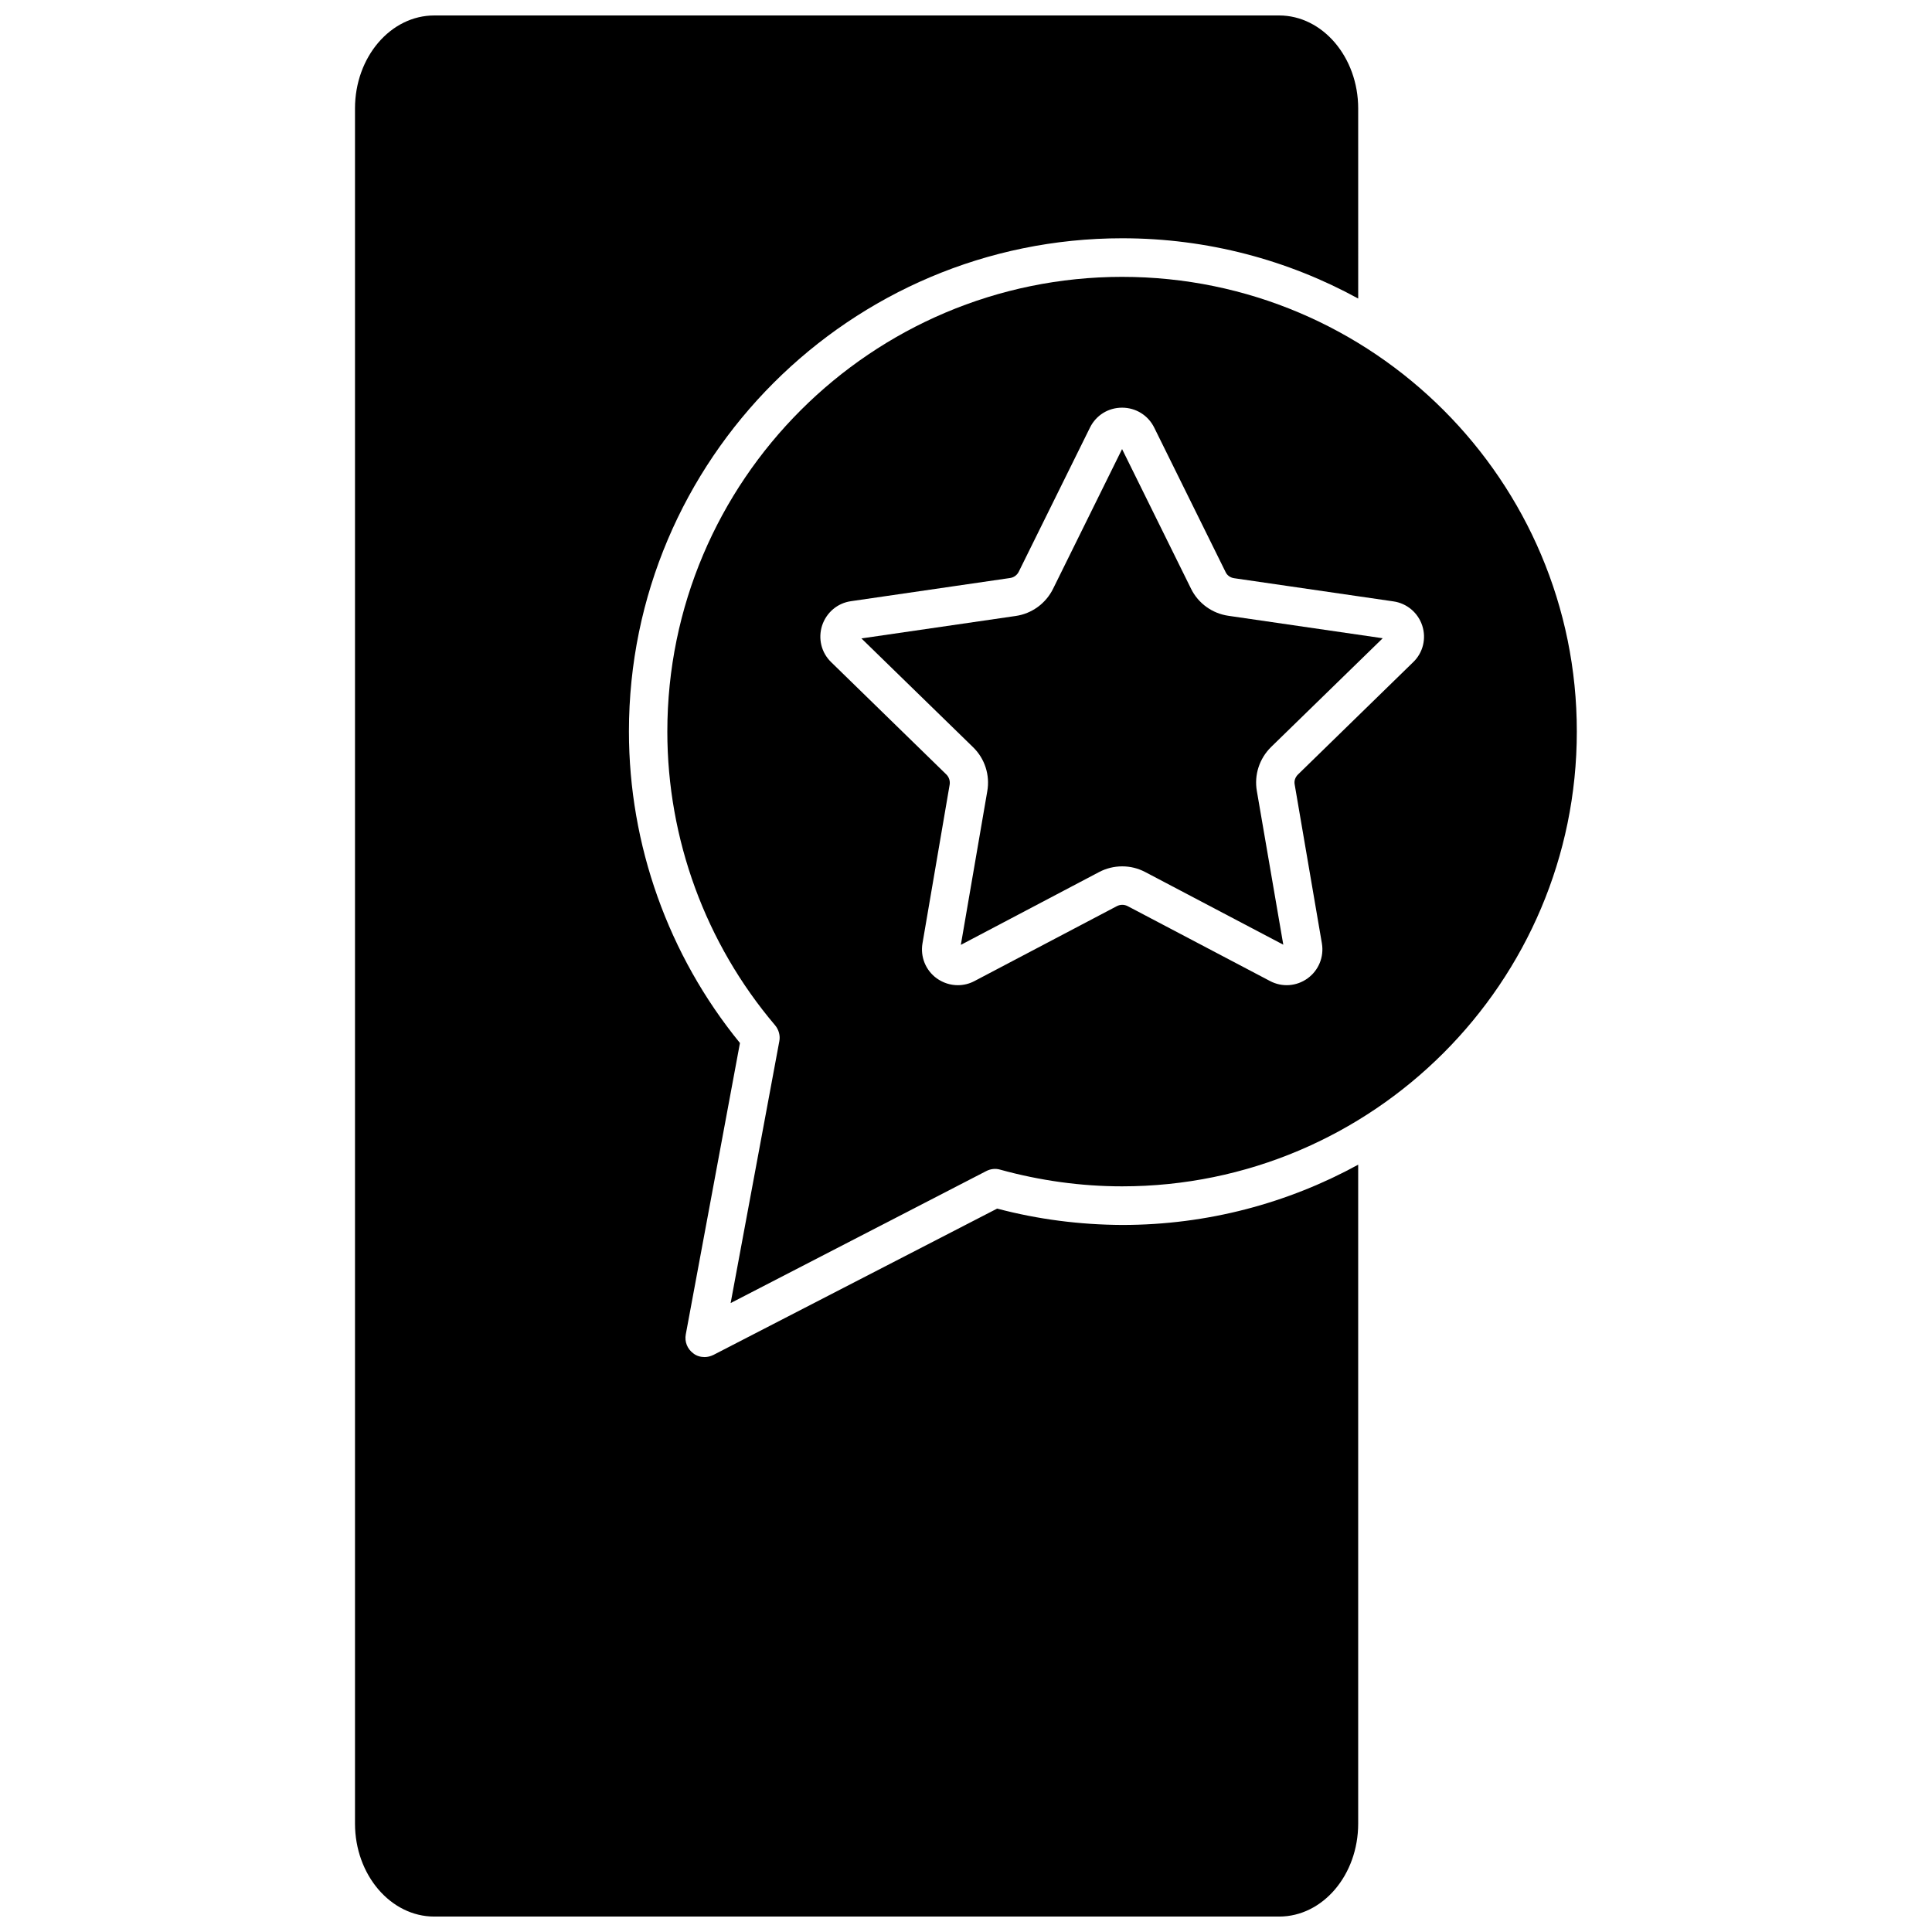
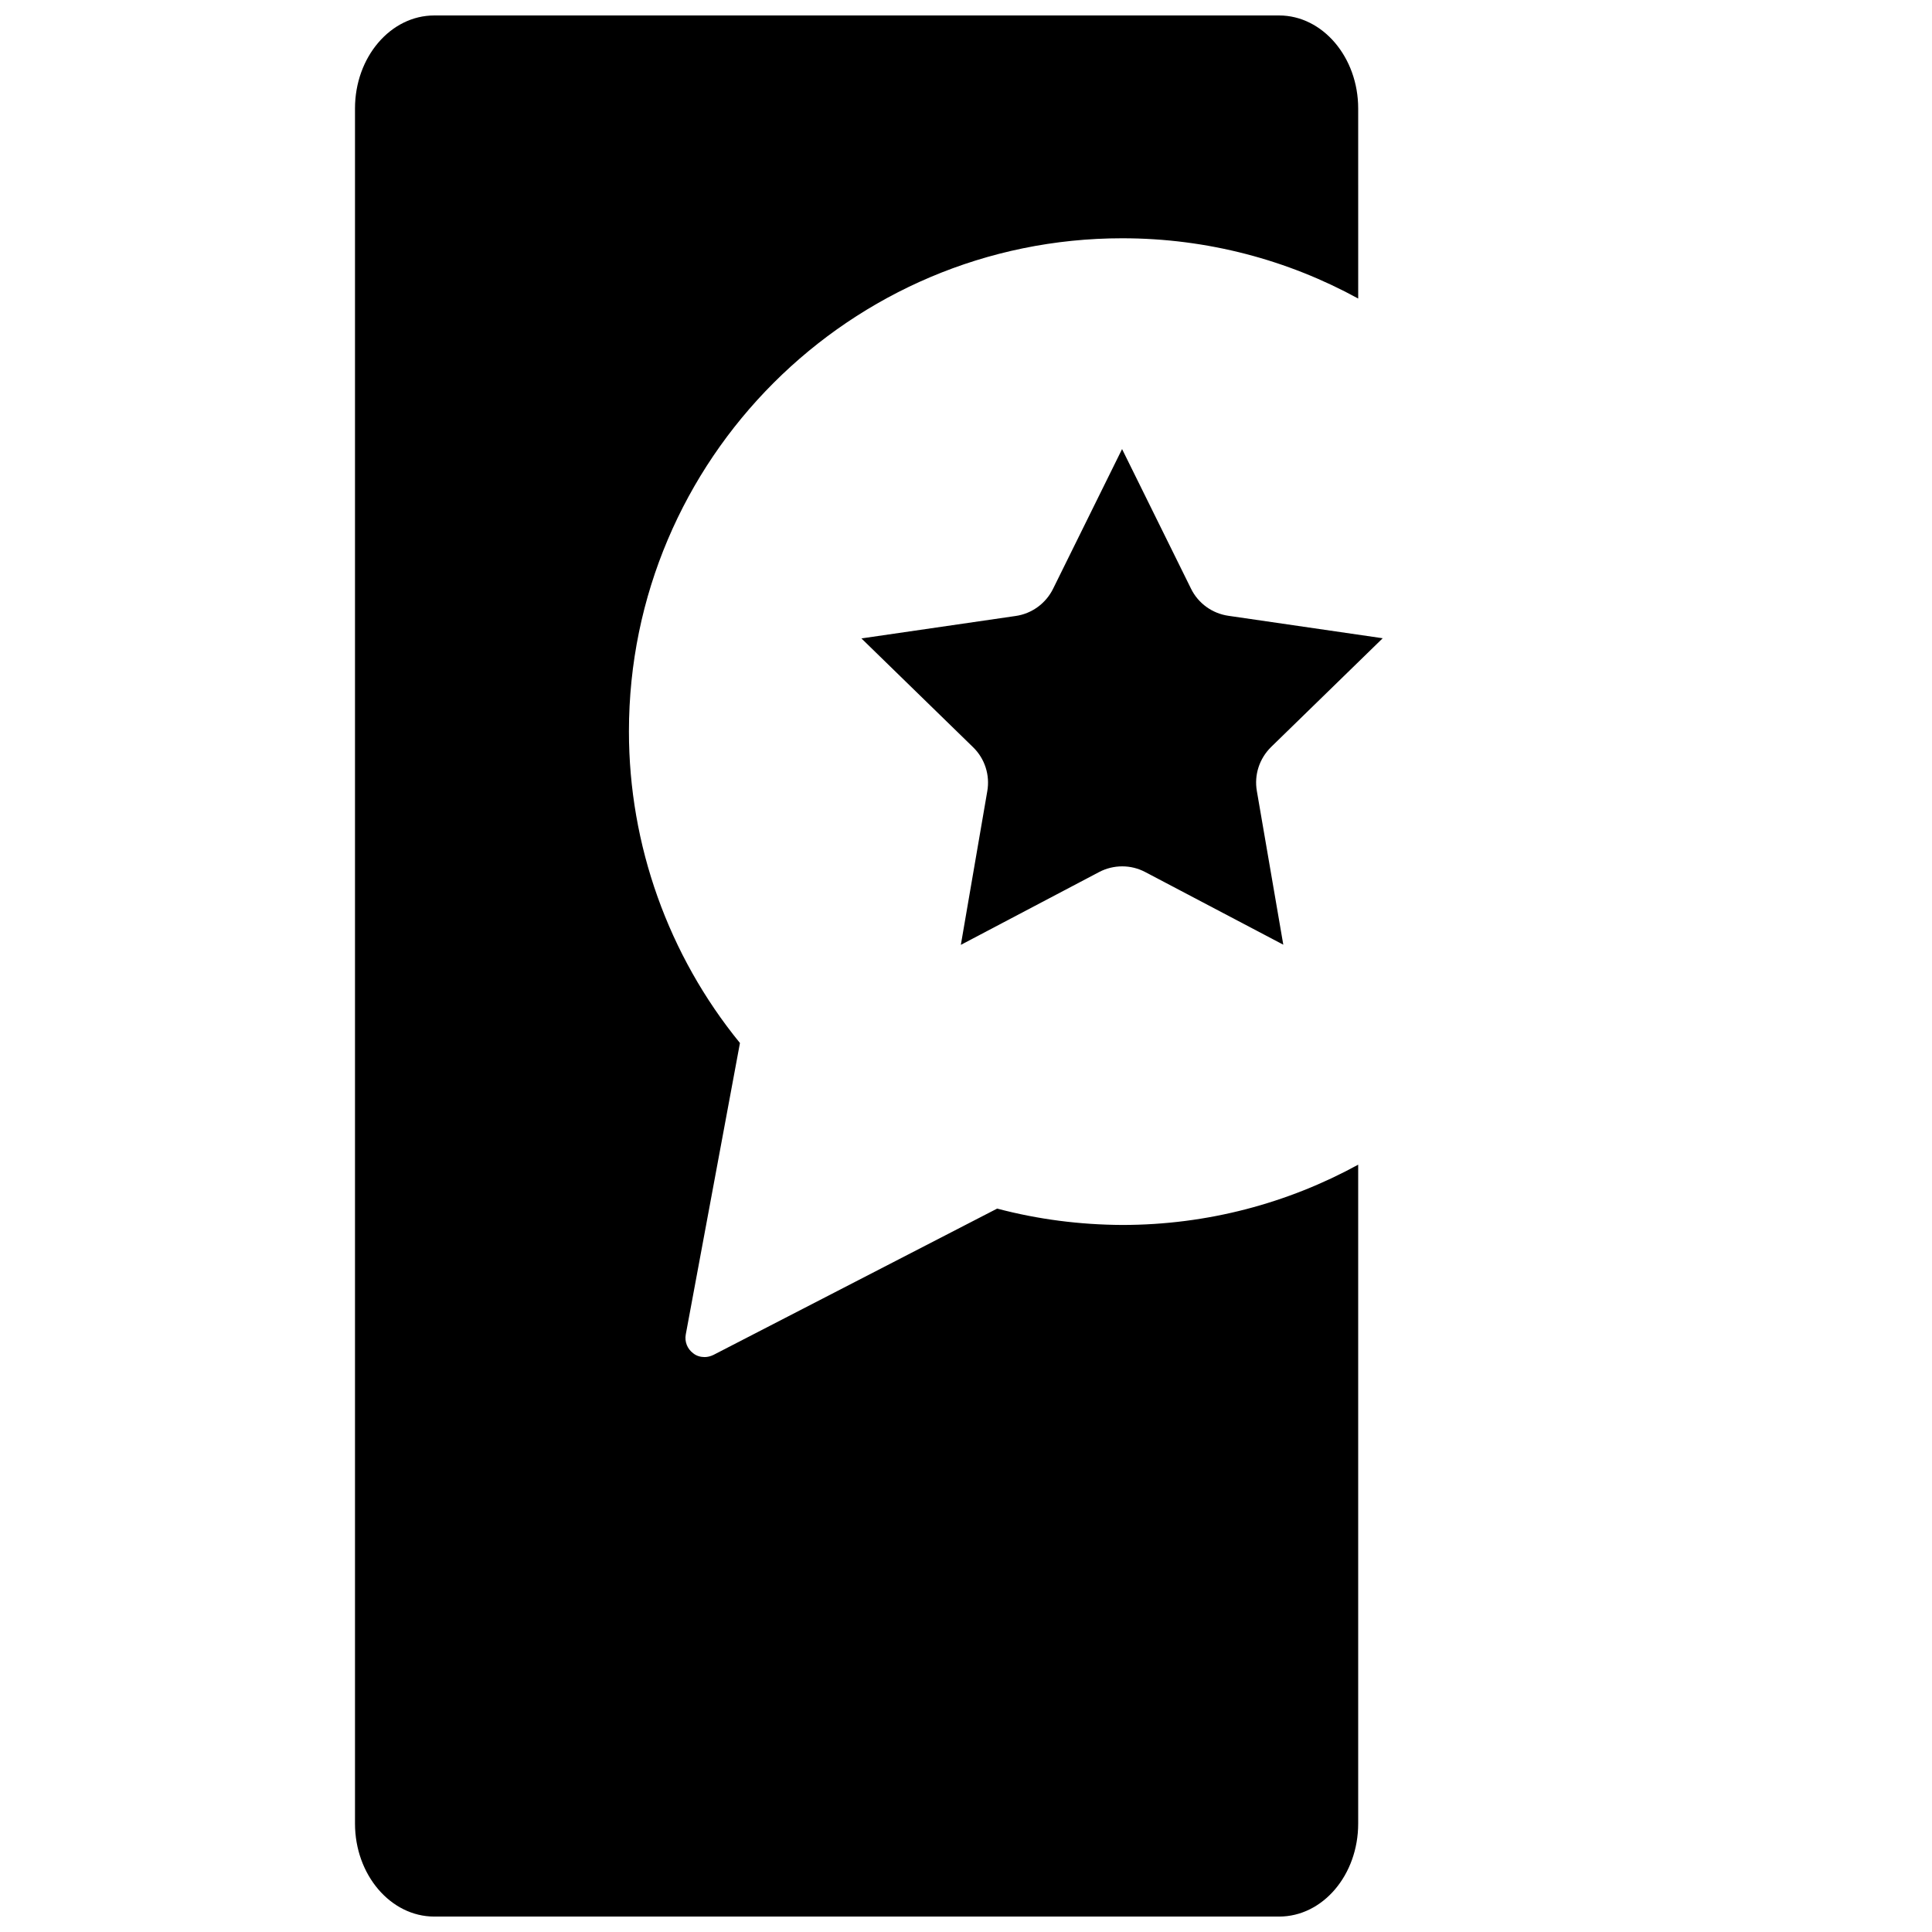
<svg xmlns="http://www.w3.org/2000/svg" width="800px" height="800px" version="1.1" viewBox="144 144 512 512">
  <defs>
    <clipPath id="a">
      <path d="m238 148.09h266v503.81h-266z" />
    </clipPath>
  </defs>
-   <path d="m441.41 217.37c-66.453 0-120.56 54.059-120.56 120.51 0 28.465 10.125 56.125 28.566 77.84 0.957 1.16 1.41 2.719 1.109 4.231l-12.898 69.375 67.711-34.965c1.16-0.605 2.469-0.754 3.68-0.402 10.578 2.922 21.461 4.434 32.344 4.434 66.453 0 120.51-54.059 120.51-120.51 0.051-66.453-54.008-120.51-120.46-120.51zm77.086 102.12-30.531 29.773c-0.707 0.707-1.059 1.664-0.855 2.672l7.203 42.066c0.605 3.578-0.855 7.152-3.777 9.27-2.922 2.117-6.75 2.418-9.977 0.707l-37.734-19.852c-0.906-0.453-1.914-0.453-2.82 0l-37.734 19.852c-1.41 0.754-2.922 1.109-4.434 1.109-1.965 0-3.879-0.605-5.594-1.812-2.922-2.117-4.383-5.691-3.777-9.27l7.203-42.066c0.152-0.957-0.152-1.965-0.855-2.672l-30.531-29.773c-2.621-2.519-3.527-6.246-2.418-9.723 1.16-3.477 4.082-5.945 7.656-6.449l42.168-6.144c1.008-0.152 1.812-0.754 2.266-1.613l18.895-38.238c1.613-3.273 4.836-5.289 8.516-5.289 3.629 0 6.902 2.016 8.516 5.289l18.895 38.238c0.402 0.906 1.258 1.512 2.266 1.664l42.219 6.144c3.578 0.504 6.551 3.023 7.656 6.449 1.105 3.422 0.199 7.148-2.418 9.668z" />
  <path d="m459.65 300.04-18.289-37.031-18.289 37.031c-1.914 3.879-5.644 6.602-9.926 7.203l-40.859 5.945 29.574 28.816c3.125 3.023 4.535 7.406 3.777 11.688l-7.004 40.707 36.633-19.293c1.914-1.008 4.031-1.512 6.144-1.512 2.117 0 4.18 0.504 6.098 1.512l36.578 19.246-7.004-40.707c-0.754-4.281 0.656-8.613 3.777-11.688l29.574-28.816-40.859-5.945c-4.281-0.605-8.012-3.277-9.926-7.156z" />
  <g clip-path="url(#a)">
    <path d="m408.26 464.29-75.219 38.793c-0.754 0.352-1.512 0.555-2.316 0.555-1.059 0-2.168-0.301-3.023-1.008-1.562-1.16-2.316-3.074-1.965-4.988l14.359-77.234c-18.992-23.277-29.422-52.496-29.422-82.574 0-72.043 58.645-130.69 130.74-130.69 22.621 0 43.934 5.793 62.523 15.973l-0.004-50.383c0-13.551-9.422-24.637-20.957-24.637h-223.89c-11.586 0-21.008 11.035-21.008 24.637v454.54c0 13.551 9.422 24.637 21.008 24.637h223.89c11.586 0 20.957-11.035 20.957-24.637v-174.62c-18.59 10.176-39.902 15.973-62.523 15.973-11.184-0.055-22.316-1.465-33.148-4.336z" />
  </g>
</svg>